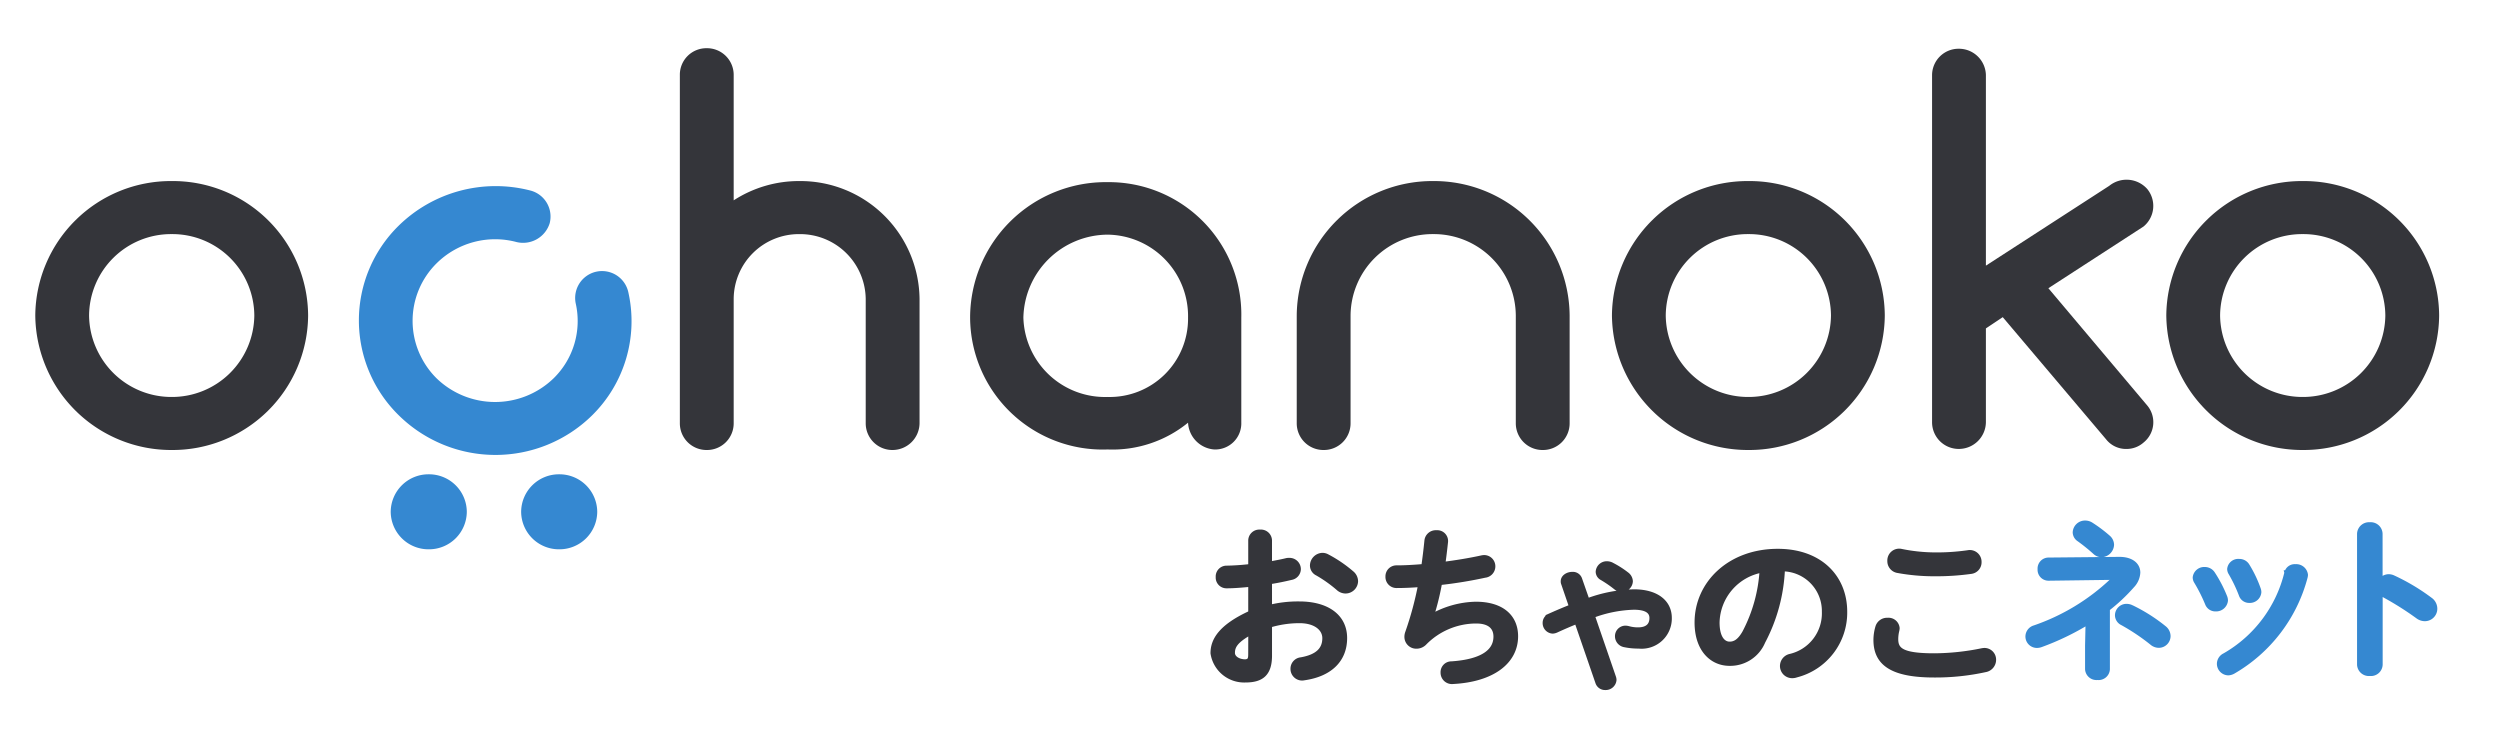
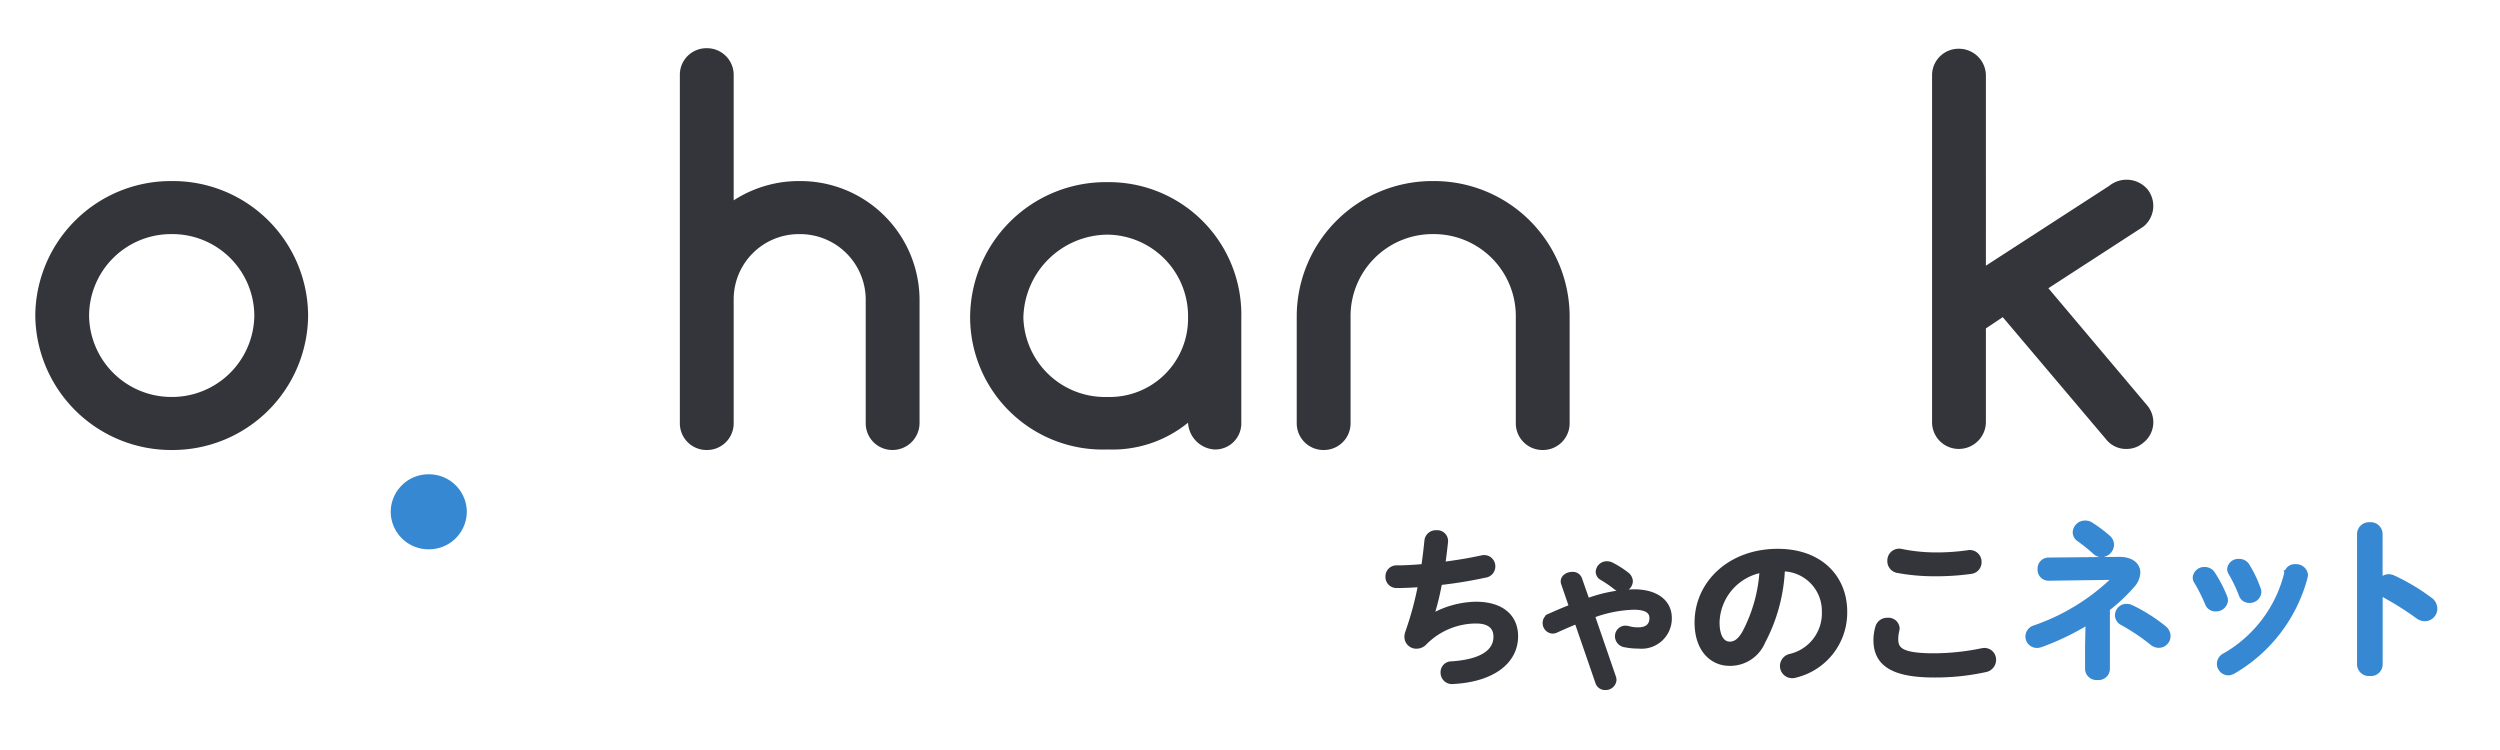
<svg xmlns="http://www.w3.org/2000/svg" width="150" height="45" viewBox="0 0 150 45">
  <g id="ocnk_ci" transform="translate(-75 -35)">
    <g id="ocnk_ci-2" data-name="ocnk_ci" transform="translate(75 35)">
      <rect id="bg" width="150" height="45" fill="#fff" opacity="0" />
      <path id="o" d="M9.485-8.964a8.132,8.132,0,0,0,8.185-8.068A8.111,8.111,0,0,0,9.485-25.1,8.132,8.132,0,0,0,1.3-17.032,8.153,8.153,0,0,0,9.485-8.964Zm0-12.954a4.919,4.919,0,0,1,4.957,4.886,4.94,4.94,0,0,1-4.957,4.886,4.94,4.94,0,0,1-4.957-4.886A4.919,4.919,0,0,1,9.485-21.918Z" transform="translate(0.817 35.964)" fill="#34353a" />
      <g id="c" transform="translate(18.235 8.377)">
-         <path id="C-2" data-name="C" d="M8.153,16.253a7.933,7.933,0,0,0,6.8-3.674,1.613,1.613,0,1,0-2.7-1.768A4.807,4.807,0,0,1,8.13,13.048,5.048,5.048,0,0,1,3.173,8.091,4.855,4.855,0,0,1,8.059,3.205,4.993,4.993,0,0,1,12.35,5.7a1.671,1.671,0,0,0,2.206.6,1.612,1.612,0,0,0,.567-2.2A8.323,8.323,0,0,0,8.036,0,7.965,7.965,0,0,0,0,8.068,8.267,8.267,0,0,0,8.153,16.253Z" transform="translate(0 10.85) rotate(-45)" fill="#3588d1" />
        <path id="_" data-name="●" d="M2.283,0A2.266,2.266,0,0,1,4.565,2.25,2.266,2.266,0,0,1,2.283,4.5,2.266,2.266,0,0,1,0,2.25,2.266,2.266,0,0,1,2.283,0Z" transform="translate(5.208 20.081)" fill="#3588d1" />
-         <path id="_2" data-name="●" d="M2.283,0A2.266,2.266,0,0,1,4.565,2.25,2.266,2.266,0,0,1,2.283,4.5,2.266,2.266,0,0,1,0,2.25,2.266,2.266,0,0,1,2.283,0Z" transform="translate(13.034 20.081)" fill="#3588d1" />
      </g>
      <path id="h" d="M8.724-29.529a7.182,7.182,0,0,0-3.946,1.157v-7.554A1.6,1.6,0,0,0,3.148-37.5a1.589,1.589,0,0,0-1.6,1.575V-15a1.6,1.6,0,0,0,1.6,1.607A1.6,1.6,0,0,0,4.778-15v-7.457a3.911,3.911,0,0,1,3.946-3.889A3.939,3.939,0,0,1,12.7-22.457V-15a1.6,1.6,0,0,0,1.6,1.607A1.624,1.624,0,0,0,15.93-15v-7.457A7.151,7.151,0,0,0,8.724-29.529Z" transform="translate(39.243 40.393)" fill="#34353a" />
      <path id="a" d="M9.5-25a8.14,8.14,0,0,0-8.25,8.132A7.954,7.954,0,0,0,9.5-8.961a7.176,7.176,0,0,0,4.826-1.607,1.7,1.7,0,0,0,1.565,1.607,1.565,1.565,0,0,0,1.63-1.607v-6.3A7.947,7.947,0,0,0,9.5-25Zm0,12.889a4.9,4.9,0,0,1-5.054-4.757A5.087,5.087,0,0,1,9.5-21.85a4.891,4.891,0,0,1,4.826,4.982A4.7,4.7,0,0,1,9.5-12.111Z" transform="translate(56.957 35.929)" fill="#34353a" />
      <path id="n" d="M9.485-25.1A8.132,8.132,0,0,0,1.3-17.032v6.461A1.6,1.6,0,0,0,2.9-8.964a1.6,1.6,0,0,0,1.63-1.607v-6.461a4.919,4.919,0,0,1,4.957-4.886,4.919,4.919,0,0,1,4.957,4.886v6.461a1.6,1.6,0,0,0,1.6,1.607,1.6,1.6,0,0,0,1.63-1.607v-6.461A8.132,8.132,0,0,0,9.485-25.1Z" transform="translate(76.504 35.964)" fill="#34353a" />
-       <path id="o-2" data-name="o" d="M9.485-8.964a8.132,8.132,0,0,0,8.185-8.068A8.111,8.111,0,0,0,9.485-25.1,8.132,8.132,0,0,0,1.3-17.032,8.153,8.153,0,0,0,9.485-8.964Zm0-12.954a4.919,4.919,0,0,1,4.957,4.886,4.94,4.94,0,0,1-4.957,4.886,4.94,4.94,0,0,1-4.957-4.886A4.919,4.919,0,0,1,9.485-21.918Z" transform="translate(95.417 35.964)" fill="#34353a" />
      <path id="k" d="M14.663-16.043,8.728-23.082l5.707-3.7a1.6,1.6,0,0,0,.228-2.25,1.657,1.657,0,0,0-2.283-.193l-7.4,4.789V-35.875a1.618,1.618,0,0,0-1.63-1.575,1.589,1.589,0,0,0-1.6,1.575v20.829a1.6,1.6,0,0,0,1.6,1.607,1.624,1.624,0,0,0,1.63-1.607v-5.625l1.011-.675,6.2,7.329a1.523,1.523,0,0,0,1.239.579,1.53,1.53,0,0,0,1.011-.386A1.564,1.564,0,0,0,14.663-16.043Z" transform="translate(114.174 40.375)" fill="#34353a" />
-       <path id="o-3" data-name="o" d="M9.485-8.964a8.132,8.132,0,0,0,8.185-8.068A8.111,8.111,0,0,0,9.485-25.1,8.132,8.132,0,0,0,1.3-17.032,8.153,8.153,0,0,0,9.485-8.964Zm0-12.954a4.919,4.919,0,0,1,4.957,4.886,4.94,4.94,0,0,1-4.957,4.886,4.94,4.94,0,0,1-4.957-4.886A4.919,4.919,0,0,1,9.485-21.918Z" transform="translate(128.678 35.964)" fill="#34353a" />
    </g>
    <g id="おちゃのこネット" transform="translate(147.779 66.382)">
-       <path id="お" d="M5.039-10.361c.47-.072.908-.165,1.294-.257a.518.518,0,0,0,.438-.5.529.529,0,0,0-.553-.525.586.586,0,0,0-.188.021c-.292.072-.637.134-.991.2V-12.84a.515.515,0,0,0-.563-.5.515.515,0,0,0-.563.5v1.563c-.522.062-1.023.093-1.44.1a.5.5,0,0,0-.511.535.494.494,0,0,0,.511.525c.417,0,.918-.041,1.44-.093v1.728c-1.826.833-2.264,1.656-2.264,2.407A1.891,1.891,0,0,0,3.6-4.467c.97,0,1.44-.391,1.44-1.461V-7.759a6.243,6.243,0,0,1,1.795-.267c.991,0,1.523.483,1.523,1.049,0,.669-.407,1.121-1.43,1.3a.536.536,0,0,0-.48.535.547.547,0,0,0,.668.545c1.523-.216,2.431-1.059,2.431-2.386,0-1.286-1.054-2.047-2.723-2.047a7.127,7.127,0,0,0-1.784.206ZM3.912-6.01c0,.257-.031.442-.334.453-.386,0-.762-.206-.762-.535,0-.4.188-.741,1.1-1.245Zm4.581-5.863a.574.574,0,0,0-.282-.072.622.622,0,0,0-.595.607.513.513,0,0,0,.292.463,8.028,8.028,0,0,1,1.263.895.641.641,0,0,0,.428.175.606.606,0,0,0,.605-.586.634.634,0,0,0-.24-.483A7.849,7.849,0,0,0,8.493-11.873Z" transform="translate(-1.648 13.884)" fill="#34353a" stroke="#34353a" stroke-width="0.3" />
      <path id="ち" d="M4.294-8.261a16.107,16.107,0,0,0,.5-2.026,26.154,26.154,0,0,0,2.713-.442.534.534,0,0,0,.48-.525.523.523,0,0,0-.522-.535.816.816,0,0,0-.157.021c-.7.154-1.513.288-2.327.391.063-.422.115-.874.167-1.347a.5.5,0,0,0-.543-.555.537.537,0,0,0-.574.473c-.052.525-.115,1.039-.188,1.553-.595.051-1.148.082-1.628.082a.508.508,0,0,0-.522.525.513.513,0,0,0,.532.535c.438,0,.918-.021,1.43-.062a19.935,19.935,0,0,1-.783,2.9.721.721,0,0,0-.042.247.562.562,0,0,0,.584.555.665.665,0,0,0,.449-.185,4.358,4.358,0,0,1,3.12-1.327c.856,0,1.19.4,1.19.936,0,.833-.7,1.5-2.661,1.635A.5.5,0,0,0,5-4.887a.532.532,0,0,0,.595.535c2.369-.123,3.757-1.193,3.757-2.715,0-1.131-.793-1.923-2.39-1.923a5.56,5.56,0,0,0-2.65.741Z" transform="translate(8.805 13.861)" fill="#34353a" stroke="#34353a" stroke-width="0.3" />
      <path id="ゃ" d="M4.274-9.469a.43.43,0,0,0-.438-.278c-.271,0-.543.165-.543.411a.3.3,0,0,0,.021.134l.48,1.4q-.595.231-1.315.555a.438.438,0,0,0-.271.411.48.48,0,0,0,.449.494.564.564,0,0,0,.209-.051c.449-.206.856-.381,1.242-.535L5.37-3.266a.452.452,0,0,0,.449.309A.5.5,0,0,0,6.34-3.41a.5.5,0,0,0-.031-.165l-1.273-3.7a7.6,7.6,0,0,1,2.494-.5c.8,0,1.085.267,1.085.648,0,.453-.282.71-.835.71a2.128,2.128,0,0,1-.595-.082.817.817,0,0,0-.157-.021.479.479,0,0,0-.48.494.515.515,0,0,0,.428.5,3.975,3.975,0,0,0,.845.082A1.663,1.663,0,0,0,9.658-7.134C9.658-8.07,8.886-8.7,7.54-8.7a8.465,8.465,0,0,0-2.807.545Zm1.93-.843a.643.643,0,0,0-.292-.072.515.515,0,0,0-.522.483.421.421,0,0,0,.23.36,7.173,7.173,0,0,1,.824.566.567.567,0,0,0,.355.134.516.516,0,0,0,.522-.494.543.543,0,0,0-.23-.411A5.573,5.573,0,0,0,6.2-10.312Z" transform="translate(17.722 12.827)" fill="#34353a" stroke="#34353a" stroke-width="0.3" />
      <path id="の" d="M3.135-4.819a2.12,2.12,0,0,0,1.993-1.3,10.178,10.178,0,0,0,1.179-4.371A2.53,2.53,0,0,1,8.822-7.915,2.651,2.651,0,0,1,6.746-5.231a.593.593,0,0,0-.438.566.581.581,0,0,0,.584.586.694.694,0,0,0,.24-.041,3.861,3.861,0,0,0,2.911-3.8c0-2.047-1.471-3.621-4.017-3.621-2.87,0-4.842,1.923-4.842,4.269C1.184-5.663,2.071-4.819,3.135-4.819Zm1.951-5.6A9.2,9.2,0,0,1,4.043-6.661c-.3.525-.584.689-.908.689-.376,0-.751-.35-.751-1.3A3.272,3.272,0,0,1,5.087-10.415Z" transform="translate(27.861 13.238)" fill="#34353a" stroke="#34353a" stroke-width="0.3" />
      <path id="こ" d="M4.163-11.543a.561.561,0,0,0-.689.576.566.566,0,0,0,.459.566,12,12,0,0,0,2.275.2,14.918,14.918,0,0,0,2.15-.144.548.548,0,0,0,.47-.555.556.556,0,0,0-.657-.566,13.057,13.057,0,0,1-1.972.134A10.324,10.324,0,0,1,4.163-11.543ZM6.136-4.127a13.935,13.935,0,0,0,3.057-.319A.6.6,0,0,0,9.7-5.032.55.55,0,0,0,9.151-5.6a1.055,1.055,0,0,0-.167.021,14.48,14.48,0,0,1-2.849.3c-1.951,0-2.306-.35-2.306-1a2.167,2.167,0,0,1,.063-.514.8.8,0,0,0,.021-.144.521.521,0,0,0-.574-.473A.575.575,0,0,0,2.755-7a2.763,2.763,0,0,0-.115.771C2.64-4.827,3.621-4.127,6.136-4.127Z" transform="translate(37.137 13.245)" fill="#34353a" stroke="#34353a" stroke-width="0.3" />
      <path id="ネ" d="M5.147-5.84v1.43a.535.535,0,0,0,.595.494.53.53,0,0,0,.595-.494V-8.041A10.542,10.542,0,0,0,7.818-9.43a1.22,1.22,0,0,0,.344-.782c0-.463-.407-.8-1.127-.792l-4.226.041a.51.51,0,0,0-.511.545.507.507,0,0,0,.522.545L6.5-9.923c.125,0,.188.031.188.082a.213.213,0,0,1-.073.134A12.823,12.823,0,0,1,1.975-6.9a.55.55,0,0,0-.407.525A.539.539,0,0,0,2.1-5.84a.694.694,0,0,0,.24-.041A15.611,15.611,0,0,0,5.178-7.249Zm-.511-6.377a10.892,10.892,0,0,1,.97.782.572.572,0,0,0,.376.154.63.63,0,0,0,.605-.6.586.586,0,0,0-.209-.432,8.445,8.445,0,0,0-1.012-.761A.657.657,0,0,0,5-13.184a.592.592,0,0,0-.595.555A.5.5,0,0,0,4.636-12.217Zm3.13,4.094a.7.7,0,0,0-.282-.062.541.541,0,0,0-.543.535.51.51,0,0,0,.292.453A12.5,12.5,0,0,1,9.018-6a.633.633,0,0,0,.407.154.561.561,0,0,0,.553-.555.619.619,0,0,0-.25-.483A9.989,9.989,0,0,0,7.766-8.123Z" transform="translate(47.328 13.184)" fill="#3588d1" stroke="#3588d1" stroke-width="0.3" />
      <path id="ッ" d="M4.014-8.849a.559.559,0,0,0-.48-.267.543.543,0,0,0-.574.473.45.45,0,0,0,.073.247A9.9,9.9,0,0,1,3.7-7.07a.5.5,0,0,0,.48.319.564.564,0,0,0,.595-.5.575.575,0,0,0-.031-.185A7.865,7.865,0,0,0,4.014-8.849ZM6.08-9.333A.542.542,0,0,0,5.59-9.6a.517.517,0,0,0-.563.453.443.443,0,0,0,.073.237A8.959,8.959,0,0,1,5.725-7.6a.492.492,0,0,0,.48.339.543.543,0,0,0,.574-.494.563.563,0,0,0-.031-.175A7.179,7.179,0,0,0,6.08-9.333Zm2.379.411A7.836,7.836,0,0,1,4.734-3.953a.553.553,0,0,0-.323.494.548.548,0,0,0,.532.545A.665.665,0,0,0,5.235-3a9.266,9.266,0,0,0,4.32-5.657.7.7,0,0,0,.021-.134.559.559,0,0,0-.605-.494A.483.483,0,0,0,8.459-8.921Z" transform="translate(55.974 11.904)" fill="#3588d1" stroke="#3588d1" stroke-width="0.3" />
      <path id="ト" d="M7.311-12.479a.562.562,0,0,0-.616-.545.568.568,0,0,0-.616.545v7.848A.56.56,0,0,0,6.7-4.1a.554.554,0,0,0,.616-.535V-9.064a.74.74,0,0,0,.3.288A18.469,18.469,0,0,1,9.565-7.542.712.712,0,0,0,10-7.387a.6.6,0,0,0,.595-.607.658.658,0,0,0-.292-.535A12.272,12.272,0,0,0,8.094-9.846a.65.65,0,0,0-.271-.062.6.6,0,0,0-.511.319Z" transform="translate(62.715 13.127)" fill="#3588d1" stroke="#3588d1" stroke-width="0.3" />
    </g>
  </g>
</svg>